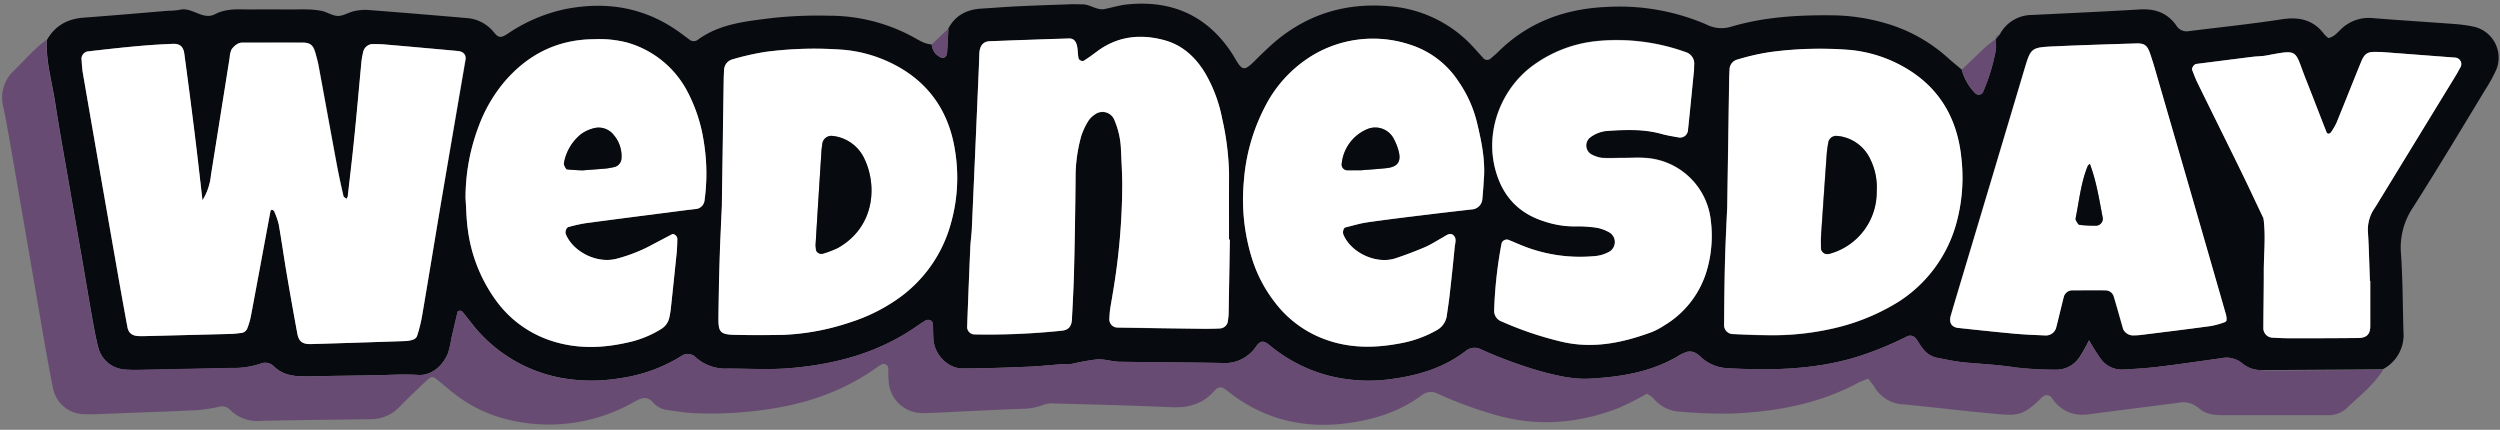
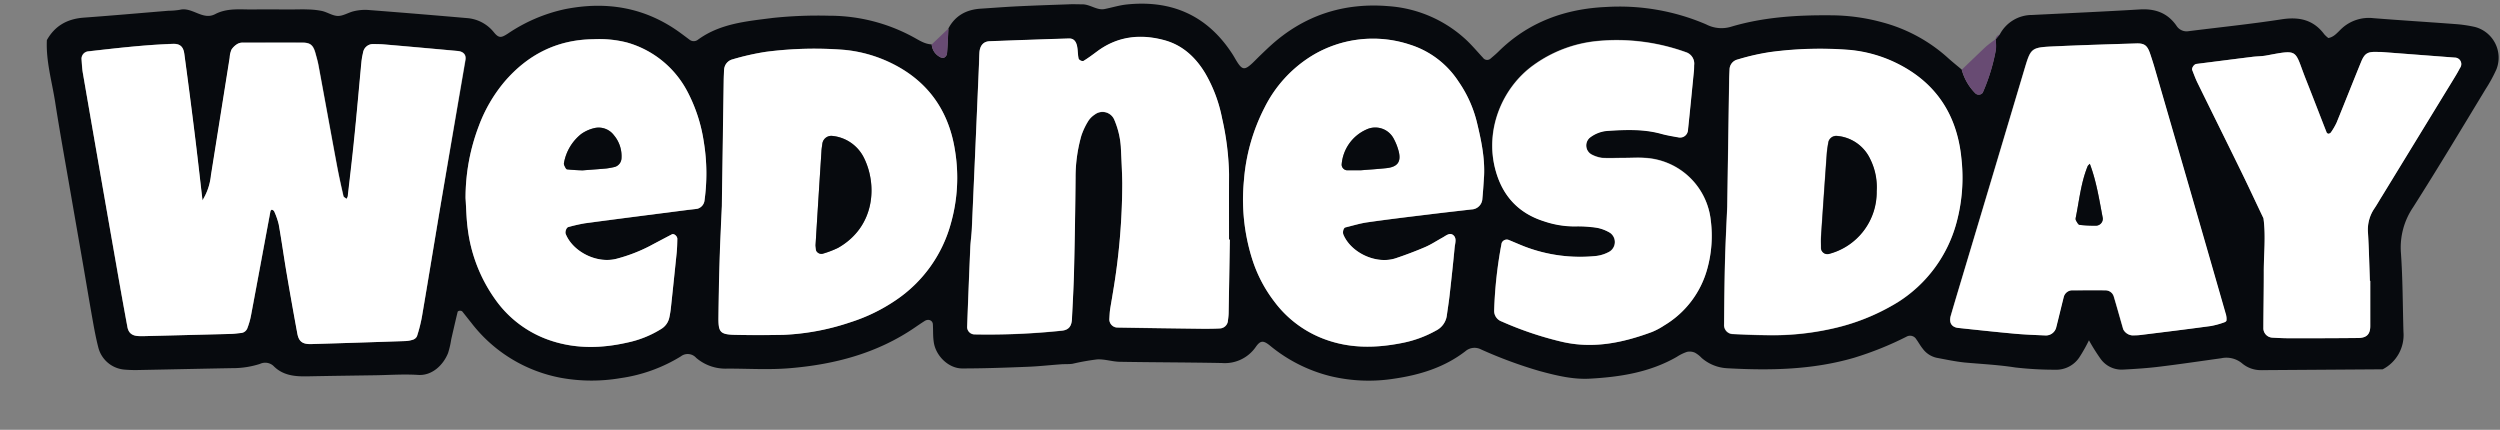
<svg xmlns="http://www.w3.org/2000/svg" data-name="Layer 1" fill="#000000" height="114.8" preserveAspectRatio="xMidYMid meet" version="1" viewBox="15.9 292.8 667.8 114.8" width="667.8" zoomAndPan="magnify">
  <rect x="15.9" y="292.8" width="667.8" height="114.8" fill="#808080" stroke="none" />
  <g id="change1_1">
    <path d="M677,300a35.4,35.4,0,0,0-5.24-.77c-7.3-.55-14.61-1-21.91-1.58a10.67,10.67,0,0,0-8.37,2.71c-1.11,1-2,2.29-3.63,2.6a7.44,7.44,0,0,1-1.09-1c-2.91-3.9-6.71-4.72-11.4-4-8.23,1.27-16.52,2.12-24.79,3.16a3.19,3.19,0,0,1-3.26-1.4c-2.38-3.46-5.7-4.65-9.82-4.4-9.58.58-19.17,1-28.75,1.48a9.71,9.71,0,0,0-8.64,5.17L549,303.28l0,.69a8.68,8.68,0,0,1,0,2.22,51.06,51.06,0,0,1-3.5,11.39,1.34,1.34,0,0,1-1.93.16,14.15,14.15,0,0,1-3.67-6.37c-1.35-1.13-2.72-2.23-4-3.4a42.38,42.38,0,0,0-17.21-9.21,52.56,52.56,0,0,0-13.48-1.87c-9.13-.09-18.19.44-27,3.08a8.85,8.85,0,0,1-6.55-.65A58.65,58.65,0,0,0,445,294.66c-10.93.47-20.79,4-28.76,11.85-.71.71-1.49,1.35-2.25,2a1.35,1.35,0,0,1-1.95-.28c-1.37-1.48-2.66-3-4.12-4.43a33.91,33.91,0,0,0-21.07-9.35c-11.9-1-22.48,2.37-31.43,10.43-.94.85-1.85,1.73-2.76,2.6-.73.7-1.43,1.43-2.16,2.13-2.05,1.93-2.73,1.9-4.07-.17-.55-.85-1-1.74-1.58-2.58-6.67-10.05-16.14-14.1-28-12.86-2,.21-3.94.83-5.92,1.22s-3.8-1.23-5.84-1.26c-1.26,0-2.52-.07-3.79,0-4.54.16-9.09.31-13.64.53-3.28.16-6.55.42-9.83.63-3.8.25-6.77,1.84-8.6,5.29-.11,2.26-.18,4.52-.38,6.78a1.5,1.5,0,0,1-.88,1.06,2,2,0,0,1-1.36-.45,4.06,4.06,0,0,1-1.84-3.14c-1.85-.08-3.33-1.09-4.87-1.93A46.88,46.88,0,0,0,237.43,297a115.29,115.29,0,0,0-15.11.59c-7,.9-14.11,1.47-20.09,5.89a1.79,1.79,0,0,1-2.12-.06c-.81-.6-1.61-1.21-2.42-1.8-9.33-6.83-19.68-8.59-30.89-6.37a43.59,43.59,0,0,0-15.2,6.5c-1.77,1.14-2.4,1.37-3.81-.37a10.15,10.15,0,0,0-7.19-3.75q-13.2-1.15-26.41-2.17a12.83,12.83,0,0,0-3.75.33c-1.45.33-2.85,1.28-4.26,1.27s-2.82-1-4.28-1.33a20.3,20.3,0,0,0-3.75-.4c-1.51-.07-3,0-4.54,0-3.28,0-6.56-.05-9.84,0-3.51.06-7.1-.49-10.41,1.25s-6.13-2-9.44-1.16a18.84,18.84,0,0,1-3,.25c-7.54.62-15.08,1.29-22.63,1.84-4.36.32-7.7,2.13-9.87,6-.26,5.62,1.34,11,2.2,16.47,1.24,8,2.69,15.91,4.06,23.86,1.16,6.71,2.34,13.41,3.5,20.12.86,5,1.68,9.94,2.57,14.9.4,2.24.83,4.47,1.39,6.67a7.88,7.88,0,0,0,7,6,34,34,0,0,0,3.78.11c8.34-.16,16.67-.35,25-.5A23.64,23.64,0,0,0,85.35,390a3.27,3.27,0,0,1,3.55.5c2.56,2.63,5.77,2.89,9.12,2.83,6.06-.12,12.13-.2,18.19-.29,3.79-.06,7.6-.34,11.37-.09s6.73-2.67,8-5.82a23.32,23.32,0,0,0,.85-3.67c.56-2.45,1.12-4.9,1.71-7.34,0-.14.33-.3.51-.31a1,1,0,0,1,.71.16c.81,1,1.58,2,2.35,2.95a39.28,39.28,0,0,0,24,14.8,45.8,45.8,0,0,0,15.84.1A41.94,41.94,0,0,0,197.76,388a3,3,0,0,1,4.08.37,12,12,0,0,0,8.4,2.89c5.56,0,11.15.36,16.66-.11,12-1,23.38-4,33.46-10.92.83-.57,1.67-1.14,2.52-1.68,1-.65,2.15-.2,2.21.89.09,1.51,0,3,.21,4.53.41,3.72,3.86,7.22,7.58,7.25,5.81,0,11.62-.21,17.42-.44,3-.11,6-.45,9.06-.67,1-.07,2,0,3-.13a61.46,61.46,0,0,1,6.63-1.18c2-.1,4,.6,6,.64,9.09.16,18.19.15,27.29.33a10.05,10.05,0,0,0,9.1-4.35c1.22-1.71,2-1.71,3.71-.34a40.84,40.84,0,0,0,16.05,8.16,43.73,43.73,0,0,0,17.3.69c6.79-1,13.3-3,18.88-7.3a3.75,3.75,0,0,1,4.18-.5,118.37,118.37,0,0,0,15.62,5.77c4.4,1.19,8.9,2.3,13.42,2.05,8.08-.44,16.08-1.68,23.29-5.84a11.92,11.92,0,0,1,2.71-1.32,3.42,3.42,0,0,1,2.13.23,7.48,7.48,0,0,1,1.77,1.39,11.27,11.27,0,0,0,6.91,2.76c11.4.63,22.72.43,33.8-2.8a87.37,87.37,0,0,0,14-5.63,1.92,1.92,0,0,1,2.63.69c.6.81,1.07,1.72,1.71,2.5a6.32,6.32,0,0,0,3.72,2.44c2.48.47,5,1,7.46,1.26,4.52.41,9,.62,13.57,1.33a93,93,0,0,0,10.58.6,7.43,7.43,0,0,0,6.49-3.27,41.09,41.09,0,0,0,2.59-4.59,52.19,52.19,0,0,0,3.11,4.95,6.89,6.89,0,0,0,5.9,2.88c3.28-.17,6.56-.38,9.81-.78,5.51-.67,11-1.49,16.49-2.25a6.56,6.56,0,0,1,5.67,1.42,7.69,7.69,0,0,0,4.9,1.75,6.45,6.45,0,0,0,.76,0l31.82-.22a10.28,10.28,0,0,0,5.55-10c-.2-7.06-.18-14.14-.68-21.18a19.1,19.1,0,0,1,3.25-12.09c6.63-10.43,13-21.05,19.4-31.61a39.31,39.31,0,0,0,2.88-5.29A8.49,8.49,0,0,0,677,300ZM133.73,346.9c-1.72,10.2-3.38,20.41-5.12,30.61a40.83,40.83,0,0,1-1.3,5.09,1.79,1.79,0,0,1-1.06.93,7.54,7.54,0,0,1-2.21.38q-12.5.42-25,.8c-2.33.06-3.31-.69-3.7-2.84q-1.5-8.19-2.91-16.4c-.71-4.23-1.3-8.48-2.05-12.71a19.21,19.21,0,0,0-1.23-3.53,1,1,0,0,0-.62-.41c-.08,0-.34.25-.37.41-1.71,9.18-3.4,18.35-5.13,27.52a19.71,19.71,0,0,1-1,3.63,2,2,0,0,1-1.65,1.37c-1,.09-2,.23-3,.26l-22.74.57H53.11c-1.89,0-2.91-.78-3.21-2.47q-1.5-8.19-2.94-16.4Q42.47,338,38,312.25c-.21-1.24-.26-2.5-.35-3.76a2,2,0,0,1,1.81-2c7.53-.82,15.06-1.71,22.64-2,1.78-.05,2.7.7,3,2.64q1.41,10.5,2.73,21c.72,5.76,1.36,11.53,2.13,18.14a15.71,15.71,0,0,0,2.34-6.64q2.49-15.71,5-31.41a6.56,6.56,0,0,1,.5-2.2,4.84,4.84,0,0,1,1.58-1.5,2.72,2.72,0,0,1,1.44-.35c5.31,0,10.62-.06,15.92,0,2.21,0,2.94.74,3.55,3.11.26,1,.55,1.95.73,2.94,1.66,8.93,3.27,17.87,4.94,26.8.51,2.72,1.11,5.44,1.73,8.14.06.29.55.49.84.74a2.52,2.52,0,0,0,.32-.69c.57-5,1.18-10,1.68-15.05.69-7,1.29-14.07,2-21.11a21.31,21.31,0,0,1,.41-2.23,2.69,2.69,0,0,1,2.59-2.27c1,0,2,0,3,.1q9.81.85,19.62,1.75c1.6.14,2.37,1,2.14,2.42Q137,327.86,133.73,346.9Zm70.33-.38a2.6,2.6,0,0,1-1.93,2.07c-1,.14-2,.23-3,.36-9,1.16-18,2.3-27,3.51a44.69,44.69,0,0,0-4.41,1c-.55.13-.94,1.3-.71,1.86,1.9,4.74,8.46,8.14,13.9,6.53a43,43,0,0,0,8.46-3.27c2-1.07,4-2.12,6-3.17.55-.29,1.48.49,1.45,1.21,0,1.26-.05,2.52-.18,3.77-.47,4.77-1,9.54-1.5,14.3a25.12,25.12,0,0,1-.47,3,4.7,4.7,0,0,1-2.16,3,27.89,27.89,0,0,1-9.09,3.64c-6.76,1.5-13.5,1.71-20.18-.46a29.45,29.45,0,0,1-15-11A41.13,41.13,0,0,1,140.85,354c-.38-2.75-.41-5.54-.6-8.3a53.91,53.91,0,0,1,3.54-19.26,40,40,0,0,1,6.79-11.74c6.22-7.3,14.08-11.32,23.77-11.44a30.16,30.16,0,0,1,9,.87,26.25,26.25,0,0,1,16.07,12.93,42,42,0,0,1,4.46,13.6A52.19,52.19,0,0,1,204.06,346.52Zm65.82,6A36.17,36.17,0,0,1,255.17,373,46.51,46.51,0,0,1,243,378.9a64.24,64.24,0,0,1-17.8,3.33c-4.28.11-8.58.13-12.87,0-3.94-.08-4.51-.68-4.48-4.33q.09-7.95.32-15.89c.18-5.55.46-11.09.59-14.17.19-12.81.34-23.15.49-33.5,0-1,.06-2,.12-3a3,3,0,0,1,2.25-2.7,68,68,0,0,1,8.84-2,100.42,100.42,0,0,1,21.16-.52,36.46,36.46,0,0,1,11.62,3.16C263.43,314,269.31,322.09,271,333A44.71,44.71,0,0,1,269.88,352.53Zm74.21,24c0,.75-.13,1.5-.22,2.25a2.26,2.26,0,0,1-2.1,1.8c-1.51.06-3,.11-4.54.09q-11.37-.13-22.73-.33a2.19,2.19,0,0,1-2.26-2.41c.05-.76.07-1.52.17-2.27.22-1.49.51-3,.74-4.48a175.36,175.36,0,0,0,2.53-29.38c-.05-3.28-.23-6.56-.39-9.83a22.31,22.31,0,0,0-1.82-7.32,3.41,3.41,0,0,0-5.14-1.2,5.86,5.86,0,0,0-1.62,1.55,18.49,18.49,0,0,0-1.95,4.06,40.69,40.69,0,0,0-1.58,11.21q-.09,12.11-.39,24.23c-.1,4.54-.35,9.08-.58,13.62-.1,1.94-.92,2.85-2.63,3.05a189.32,189.32,0,0,1-23.45,1,2,2,0,0,1-1.91-1.92q.39-10.59.84-21.17c.07-1.77.35-3.52.42-5.28q1-21.94,1.91-43.88c0-1,.05-2,.11-3,.12-1.84,1-3,2.68-3.05q10.6-.42,21.2-.74c1.33-.05,2,.75,2.28,2.46.15,1,.12,2,.36,3a1.43,1.43,0,0,0,1.21.57c1.28-.77,2.49-1.68,3.69-2.57,5.5-4.07,11.63-4.72,18-3,4.85,1.32,8.35,4.58,10.91,8.85a38.43,38.43,0,0,1,4.49,12,73.37,73.37,0,0,1,1.86,15c0,5.81,0,11.61,0,17.42h.22Q344.26,366.64,344.09,376.49Zm68.24-36.66c-.14,2-.25,4-.45,6a3,3,0,0,1-2.91,2.9c-3.76.44-7.52.85-11.28,1.32-5.51.67-11,1.33-16.52,2.12-2,.28-3.92.89-5.87,1.36-.56.13-.81,1.29-.54,1.93,2,4.79,8.72,8.06,14,6.3,2.62-.88,5.22-1.86,7.77-2.95,1.61-.7,3.1-1.68,4.65-2.53.88-.47,1.85-1.38,2.76-.8,1.22.79.65,2.25.53,3.42-.4,4.27-.87,8.53-1.35,12.79-.2,1.75-.48,3.5-.72,5.25a5.28,5.28,0,0,1-2.89,4.14,30.4,30.4,0,0,1-9.22,3.35c-6.51,1.28-13,1.47-19.44-.65a29.52,29.52,0,0,1-14.54-10.43A36.9,36.9,0,0,1,350.38,362a52.79,52.79,0,0,1-2.22-20.91,51,51,0,0,1,5.51-19.53,34.12,34.12,0,0,1,12.6-13.82,31.4,31.4,0,0,1,26.24-3,24.12,24.12,0,0,1,13,9.89,32.77,32.77,0,0,1,4.93,11C411.57,330.26,412.57,335,412.33,339.83ZM472,364.41a25.38,25.38,0,0,1-11.54,15.31,19.06,19.06,0,0,1-3.33,1.78c-7.92,2.93-15.93,4.6-24.42,2.52A91.36,91.36,0,0,1,417,378.68a3,3,0,0,1-2-2.94,114.67,114.67,0,0,1,2-18,1.48,1.48,0,0,1,1.78-.88c1.4.57,2.78,1.18,4.19,1.74a41.47,41.47,0,0,0,19.32,2.56,9.51,9.51,0,0,0,3.52-1.17,3,3,0,0,0,.13-5,10.8,10.8,0,0,0-3.46-1.41,33.75,33.75,0,0,0-6-.37,25.39,25.39,0,0,1-8.18-1.37c-6.79-2.14-11.06-6.75-12.93-13.6-3-10.79,1.79-22.11,10.15-28.11a34.74,34.74,0,0,1,16.78-6.4,54.42,54.42,0,0,1,23.85,2.93,3.2,3.2,0,0,1,2.26,3.49c0,.51,0,1-.06,1.51-.52,5.27-1,10.54-1.59,15.81a2.12,2.12,0,0,1-2.64,1.94c-1.49-.27-3-.51-4.44-.91-4.71-1.32-9.5-1.12-14.29-.82a8.74,8.74,0,0,0-4.87,1.85,2.75,2.75,0,0,0,.44,4.44,8.51,8.51,0,0,0,2.83.94c2,.14,4,0,6.05,0v0c1.77,0,3.54-.11,5.3,0a18.73,18.73,0,0,1,17.74,16.69A32.89,32.89,0,0,1,472,364.41Zm50.51,9.34a56.64,56.64,0,0,1-17.5,6.94,72.36,72.36,0,0,1-17.29,1.68c-3,0-6.05-.16-9.07-.3a2.39,2.39,0,0,1-2.24-2.55c.05-5.8.1-11.6.26-17.4.16-5.54.46-11.09.58-14.05.2-12.93.35-23.27.51-33.61,0-1,.06-2,.11-3a2.8,2.8,0,0,1,2.19-2.73,60.62,60.62,0,0,1,8.83-2,100.42,100.42,0,0,1,21.16-.54,36,36,0,0,1,11.63,3.14c11.06,5.13,17,14,18.13,25.94a45.88,45.88,0,0,1-1.17,16.52A36.24,36.24,0,0,1,522.55,373.75Zm88.06,4.68c0,.17-.33.39-.54.45a22.38,22.38,0,0,1-3.62,1c-6.25.85-12.51,1.62-18.76,2.39-.75.1-1.51.08-2.27.11a3,3,0,0,1-2.37-1.62c-.84-2.9-1.64-5.81-2.51-8.71a2.31,2.31,0,0,0-2.25-1.7c-3-.05-6,0-9.07,0a2.38,2.38,0,0,0-2.09,1.87c-.67,2.69-1.31,5.39-2,8.08a2.84,2.84,0,0,1-2.78,2.1c-2.77-.12-5.55-.22-8.31-.47-5-.46-10-1-15.06-1.54-1.74-.19-2.53-1.39-2-3.25,1.41-4.84,2.88-9.66,4.32-14.49q7.59-25.35,15.17-50.71c2-6.56,1.67-6.47,8.82-6.79s14.13-.53,21.19-.75c2.26-.08,3,.52,3.78,2.82.4,1.2.79,2.4,1.14,3.6l9.48,32.68h0q4.82,16.71,9.61,33.43A4.38,4.38,0,0,1,610.61,378.43ZM673,310.94c-.36.67-.72,1.33-1.12,2-.91,1.51-1.84,3-2.76,4.52l-17,27.8c-.66,1.07-1.27,2.18-2,3.23a10,10,0,0,0-1.7,6.44c.26,4.29.35,8.58.51,12.87h.1c0,4.05,0,8.09,0,12.13,0,2.17-1,3.12-3.31,3.14-6.07.07-12.13.07-18.2.07-1.52,0-3-.07-4.54-.16a2.53,2.53,0,0,1-2.47-2.36c0-5.05.13-10.1.11-15.15,0-4.79.58-9.59-.09-14.38-2-4.09-3.87-8.21-5.86-12.29-3.88-7.94-7.82-15.85-11.71-23.79-.56-1.12-1-2.31-1.45-3.49-.22-.55.47-1.57,1.11-1.65,5-.63,10-1.28,15-1.9,1.26-.15,2.54-.13,3.78-.37,8.81-1.65,7.32-1.49,10.5,6.48,1.86,4.69,3.66,9.4,5.5,14.09a.69.69,0,0,0,.5.35,1,1,0,0,0,.65-.36,17.94,17.94,0,0,0,1.5-2.57c2.2-5.38,4.32-10.78,6.52-16.16,1-2.48,1.79-2.89,4.69-2.75.25,0,.51,0,.76,0l19.65,1.5A1.73,1.73,0,0,1,673,310.94Z" fill="#070a0e" />
  </g>
  <g id="change2_1">
-     <path d="M619.85,391.64a7.69,7.69,0,0,1-4.9-1.75,6.56,6.56,0,0,0-5.67-1.42c-5.49.76-11,1.58-16.49,2.25-3.25.4-6.53.61-9.81.78a6.89,6.89,0,0,1-5.9-2.88,52.19,52.19,0,0,1-3.11-4.95,41.09,41.09,0,0,1-2.59,4.59,7.43,7.43,0,0,1-6.49,3.27,93,93,0,0,1-10.58-.6c-4.52-.71-9-.92-13.57-1.33-2.5-.23-5-.79-7.46-1.26a6.32,6.32,0,0,1-3.72-2.44c-.64-.78-1.11-1.69-1.71-2.5a1.92,1.92,0,0,0-2.63-.69,87.37,87.37,0,0,1-14,5.63c-11.08,3.23-22.4,3.43-33.8,2.8a11.27,11.27,0,0,1-6.91-2.76A7.48,7.48,0,0,0,468.7,387a3.42,3.42,0,0,0-2.13-.23,11.92,11.92,0,0,0-2.71,1.32c-7.21,4.16-15.21,5.4-23.29,5.84-4.52.25-9-.86-13.42-2.05a118.37,118.37,0,0,1-15.62-5.77,3.75,3.75,0,0,0-4.18.5c-5.58,4.26-12.09,6.32-18.88,7.3a43.73,43.73,0,0,1-17.3-.69,40.84,40.84,0,0,1-16.05-8.16c-1.67-1.37-2.49-1.37-3.71.34a10.05,10.05,0,0,1-9.1,4.35c-9.1-.18-18.2-.17-27.29-.33-2,0-4-.74-6-.64a61.46,61.46,0,0,0-6.63,1.18c-1,.16-2,.06-3,.13-3,.22-6,.56-9.06.67-5.8.23-11.61.48-17.42.44-3.72,0-7.17-3.53-7.58-7.25-.17-1.5-.12-3-.21-4.53-.06-1.09-1.19-1.54-2.21-.89-.85.54-1.69,1.11-2.52,1.68-10.08,6.91-21.5,9.9-33.46,10.92-5.51.47-11.1.12-16.66.11a12,12,0,0,1-8.4-2.89,3,3,0,0,0-4.08-.37,41.94,41.94,0,0,1-16.28,5.85,45.8,45.8,0,0,1-15.84-.1,39.28,39.28,0,0,1-24-14.8c-.77-1-1.54-2-2.35-2.95a1,1,0,0,0-.71-.16c-.18,0-.48.17-.51.31-.59,2.44-1.15,4.89-1.71,7.34a23.32,23.32,0,0,1-.85,3.67c-1.24,3.15-4.24,6.08-8,5.82s-7.58,0-11.37.09c-6.06.09-12.13.17-18.19.29-3.35.06-6.56-.2-9.12-2.83a3.27,3.27,0,0,0-3.55-.5,23.64,23.64,0,0,1-7.47,1.05c-8.34.15-16.67.34-25,.5a34,34,0,0,1-3.78-.11,7.88,7.88,0,0,1-7-6c-.56-2.2-1-4.43-1.39-6.67-.89-5-1.71-9.93-2.57-14.9-1.16-6.71-2.34-13.41-3.5-20.12-1.37-7.95-2.82-15.89-4.06-23.86-.86-5.47-2.46-10.85-2.2-16.47-3.3,2.37-5.89,5.48-8.77,8.29a9.84,9.84,0,0,0-2.77,9.71c.77,3.71,1.43,7.43,2.07,11.16Q23,356.45,27.1,380.33c.94,5.47,1.9,10.93,3,16.38a8.6,8.6,0,0,0,8.11,6.73c1,0,2,.05,3,0,9.09-.34,18.18-.65,27.27-1.07a45.22,45.22,0,0,0,6-.92,2.83,2.83,0,0,1,2.76.72,10.26,10.26,0,0,0,8.22,3.06c9.85-.23,19.7-.32,29.56-.46a10.44,10.44,0,0,0,7.47-3.16c1.07-1.07,2.13-2.15,3.22-3.21,1.63-1.57,3.25-3.16,5-4.67a1.37,1.37,0,0,1,1.32,0c1.6,1.21,3.11,2.55,4.68,3.81a37.66,37.66,0,0,0,16.28,7.66,45.76,45.76,0,0,0,32.21-5c2-1.11,3.53-1.82,5.27.26a6.2,6.2,0,0,0,4,1.9c2.24.33,4.5.69,6.76.8a102.1,102.1,0,0,0,18.89-.9c11-1.5,21.11-4.92,30.14-11.41.4-.29.85-.53,1.28-.79a1.3,1.3,0,0,1,1.63.93c0,1.26,0,2.53.12,3.78a9,9,0,0,0,9.11,8.37c1.52,0,3-.07,4.55-.14,7.32-.35,14.63-.72,21.95-1a16.41,16.41,0,0,0,5.91-1.12,7.22,7.22,0,0,1,2.95-.3c10.35.29,20.71.52,31.05,1,4.59.2,8.49-.88,11.53-4.45a4,4,0,0,1,.58-.49,1.64,1.64,0,0,1,2.05,0c1,.71,2,1.52,3,2.25,8.9,6.23,18.78,8.36,29.49,7,7.39-.93,14.3-3.11,20.35-7.59a3.83,3.83,0,0,1,4.23-.29,108.86,108.86,0,0,0,16.35,5.91c10.91,2.89,21.54,1.88,31.93-2.15a81.39,81.39,0,0,0,7.5-3.81,8.27,8.27,0,0,1,1.75,1.28,9.88,9.88,0,0,0,7.29,3.54,129.16,129.16,0,0,0,13.62.49c11.7-.48,23.08-2.52,33.58-8.11.87-.47,1.82-.79,2.87-1.23.66.88,1.31,1.65,1.83,2.49a9.27,9.27,0,0,0,7.53,4.39c7.79.73,15.56,1.72,23.36,2.42,6.77.6,8.34,1.11,13.67-4.27a5.35,5.35,0,0,1,.62-.44,1.61,1.61,0,0,1,1.94.43c2.52,3.78,6,5.16,10.47,4.47,1.5-.23,3-.41,4.51-.61,6.26-.8,12.52-1.58,18.78-2.41a6.46,6.46,0,0,1,5.62,1.44c1.78,1.61,4.07,1.87,6.4,1.86,6.32,0,12.63,0,19,0,3,0,6.07,0,9.1,0a7.09,7.09,0,0,0,4.89-1.77c3.45-3.28,7.25-6.24,9.84-10.35l-31.82.22A6.45,6.45,0,0,1,619.85,391.64Z" fill="#684b73" />
-   </g>
+     </g>
  <g id="change2_2">
    <path d="M545.54,317.58a51.06,51.06,0,0,0,3.5-11.39,8.68,8.68,0,0,0,0-2.22l0-.69-.09.11a.53.53,0,0,1,0-.12c-.92.71-1.89,1.36-2.74,2.14-2.12,2-4.19,4-6.27,6a14.15,14.15,0,0,0,3.67,6.37A1.34,1.34,0,0,0,545.54,317.58Z" fill="#684b73" />
  </g>
  <g id="change2_3">
    <path d="M266.63,307.8a2,2,0,0,0,1.36.45,1.5,1.5,0,0,0,.88-1.06c.2-2.26.27-4.52.38-6.78l-4.46,4.25A4.06,4.06,0,0,0,266.63,307.8Z" fill="#684b73" />
  </g>
  <g id="change2_4">
    <path d="M549,303.28l1.07-1.27a1.52,1.52,0,0,0-1.13,1.26l.06,0Z" fill="#684b73" />
  </g>
  <g id="change2_5">
    <path d="M549,303.23v0l-.06,0a.53.53,0,0,0,0,.12Z" fill="#684b73" />
  </g>
  <g id="change2_6">
    <path d="M548.92,303.39l.09-.11v0Z" fill="#684b73" />
  </g>
  <g id="change3_1">
    <path d="M138.08,306.42q-9.81-.9-19.62-1.75c-1-.08-2-.09-3-.1a2.69,2.69,0,0,0-2.59,2.27,21.31,21.31,0,0,0-.41,2.23c-.66,7-1.26,14.08-2,21.11-.5,5-1.11,10-1.68,15.05a2.52,2.52,0,0,1-.32.69c-.29-.25-.78-.45-.84-.74-.62-2.7-1.22-5.42-1.73-8.14-1.67-8.93-3.28-17.87-4.94-26.8-.18-1-.47-2-.73-2.94-.61-2.37-1.34-3.09-3.55-3.11-5.3,0-10.61,0-15.92,0a2.72,2.72,0,0,0-1.44.35,4.84,4.84,0,0,0-1.58,1.5,6.56,6.56,0,0,0-.5,2.2q-2.49,15.71-5,31.41A15.71,15.71,0,0,1,70,346.31c-.77-6.61-1.41-12.38-2.13-18.14q-1.3-10.51-2.73-21c-.26-1.94-1.18-2.69-3-2.64-7.58.25-15.11,1.14-22.64,2a2,2,0,0,0-1.81,2c.09,1.26.14,2.52.35,3.76Q42.47,338,47,363.71q1.42,8.21,2.94,16.4c.3,1.69,1.32,2.44,3.21,2.47h1.52L77.37,382c1,0,2-.17,3-.26A2,2,0,0,0,82,380.38a19.71,19.71,0,0,0,1-3.63c1.73-9.17,3.42-18.34,5.13-27.52,0-.16.29-.43.37-.41a1,1,0,0,1,.62.41,19.21,19.21,0,0,1,1.23,3.53c.75,4.23,1.34,8.48,2.05,12.71q1.39,8.2,2.91,16.4c.39,2.15,1.37,2.9,3.7,2.84q12.49-.37,25-.8a7.54,7.54,0,0,0,2.21-.38,1.79,1.79,0,0,0,1.06-.93,40.83,40.83,0,0,0,1.3-5.09c1.74-10.2,3.4-20.41,5.12-30.61q3.22-19,6.49-38.06C140.45,307.45,139.68,306.56,138.08,306.42Z" fill="#ffffff" />
  </g>
  <g id="change3_2">
    <path d="M344.21,339.38a73.37,73.37,0,0,0-1.86-15,38.43,38.43,0,0,0-4.49-12c-2.56-4.27-6.06-7.53-10.91-8.85-6.4-1.74-12.53-1.09-18,3-1.2.89-2.41,1.8-3.69,2.57a1.43,1.43,0,0,1-1.21-.57c-.24-1-.21-2-.36-3-.24-1.71-1-2.51-2.28-2.46q-10.61.33-21.2.74c-1.64.07-2.56,1.21-2.68,3.05-.06,1-.07,2-.11,3q-.94,21.93-1.91,43.88c-.07,1.76-.35,3.51-.42,5.28q-.46,10.59-.84,21.17a2,2,0,0,0,1.91,1.92,189.32,189.32,0,0,0,23.45-1c1.71-.2,2.53-1.11,2.63-3.05.23-4.54.48-9.08.58-13.62q.29-12.12.39-24.23A40.69,40.69,0,0,1,304.76,329a18.49,18.49,0,0,1,1.95-4.06,5.86,5.86,0,0,1,1.62-1.55,3.41,3.41,0,0,1,5.14,1.2,22.31,22.31,0,0,1,1.82,7.32c.16,3.27.34,6.55.39,9.83a175.36,175.36,0,0,1-2.53,29.38c-.23,1.5-.52,3-.74,4.48-.1.75-.12,1.51-.17,2.27a2.19,2.19,0,0,0,2.26,2.41q11.36.19,22.73.33c1.51,0,3,0,4.54-.09a2.26,2.26,0,0,0,2.1-1.8c.09-.75.2-1.5.22-2.25q.18-9.84.33-19.69h-.22C344.2,351,344.18,345.19,344.21,339.38Z" fill="#ffffff" />
  </g>
  <g id="change3_3">
    <path d="M600.91,343.51h0l-9.48-32.68c-.35-1.2-.74-2.4-1.14-3.6-.77-2.3-1.52-2.9-3.78-2.82-7.06.22-14.13.43-21.19.75s-6.87.23-8.82,6.79q-7.56,25.37-15.17,50.71c-1.44,4.83-2.91,9.65-4.32,14.49-.54,1.86.25,3.06,2,3.25,5,.53,10,1.08,15.06,1.54,2.76.25,5.54.35,8.31.47a2.84,2.84,0,0,0,2.78-2.1c.68-2.69,1.32-5.39,2-8.08a2.38,2.38,0,0,1,2.09-1.87c3,0,6-.06,9.07,0a2.31,2.31,0,0,1,2.25,1.7c.87,2.9,1.67,5.81,2.51,8.71a3,3,0,0,0,2.37,1.62c.76,0,1.52,0,2.27-.11,6.25-.77,12.51-1.54,18.76-2.39a22.38,22.38,0,0,0,3.62-1c.21-.06.53-.28.54-.45a4.38,4.38,0,0,0-.09-1.49Q605.74,360.22,600.91,343.51Zm-25.07,9.57a36.64,36.64,0,0,1-4.45-.21c-.35,0-.65-.67-.9-1.08a1.07,1.07,0,0,1-.14-.72c.95-4.65,1.39-9.42,3.2-13.86.08-.22.32-.38.58-.66,1.8,4.74,2.53,9.67,3.47,14.55A1.86,1.86,0,0,1,575.84,353.08Z" fill="#ffffff" />
  </g>
  <g id="change3_4">
    <path d="M405.53,314.61a24.12,24.12,0,0,0-13-9.89,31.4,31.4,0,0,0-26.24,3,34.12,34.12,0,0,0-12.6,13.82,51,51,0,0,0-5.51,19.53A52.79,52.79,0,0,0,350.38,362a36.9,36.9,0,0,0,5.92,11.36,29.52,29.52,0,0,0,14.54,10.43c6.42,2.12,12.93,1.93,19.44.65a30.4,30.4,0,0,0,9.22-3.35,5.28,5.28,0,0,0,2.89-4.14c.24-1.75.52-3.5.72-5.25.48-4.26.95-8.52,1.35-12.79.12-1.17.69-2.63-.53-3.42-.91-.58-1.88.33-2.76.8-1.55.85-3,1.83-4.65,2.53-2.55,1.09-5.15,2.07-7.77,2.95-5.27,1.76-12-1.51-14-6.3-.27-.64,0-1.8.54-1.93,1.95-.47,3.89-1.08,5.87-1.36,5.5-.79,11-1.45,16.52-2.12,3.76-.47,7.52-.88,11.28-1.32a3,3,0,0,0,2.91-2.9c.2-2,.31-4,.45-6,.24-4.86-.76-9.57-1.87-14.23A32.77,32.77,0,0,0,405.53,314.61Zm-19.29,23.11c-2.26.24-4.53.38-6.85.57-1.2,0-2.46,0-3.72,0a1.55,1.55,0,0,1-1.39-1.48,11.17,11.17,0,0,1,6.6-9.4,5.55,5.55,0,0,1,7.22,2.28,15,15,0,0,1,1.4,3.48C390.26,336,389.25,337.39,386.24,337.72Z" fill="#ffffff" />
  </g>
  <g id="change3_5">
    <path d="M199.43,317.09a26.25,26.25,0,0,0-16.07-12.93,30.16,30.16,0,0,0-9-.87c-9.69.12-17.55,4.14-23.77,11.44a40,40,0,0,0-6.79,11.74,53.91,53.91,0,0,0-3.54,19.26c.19,2.76.22,5.55.6,8.3a41.13,41.13,0,0,0,7.39,18.82,29.45,29.45,0,0,0,15,11c6.68,2.17,13.42,2,20.18.46a27.89,27.89,0,0,0,9.09-3.64,4.7,4.7,0,0,0,2.16-3,25.12,25.12,0,0,0,.47-3c.52-4.76,1-9.53,1.5-14.3.13-1.25.14-2.51.18-3.77,0-.72-.9-1.5-1.45-1.21-2,1.05-4,2.1-6,3.17a43,43,0,0,1-8.46,3.27c-5.44,1.61-12-1.79-13.9-6.53-.23-.56.16-1.73.71-1.86a44.69,44.69,0,0,1,4.41-1c9-1.21,18-2.35,27-3.51,1-.13,2-.22,3-.36a2.6,2.6,0,0,0,1.93-2.07,52.19,52.19,0,0,0-.17-15.83A42,42,0,0,0,199.43,317.09ZM181.9,335.24a2.5,2.5,0,0,1-1.79,2.15,21.12,21.12,0,0,1-2.22.41c-1.76.17-3.52.28-6.42.51-.61,0-2.36-.08-4.09-.27-.3,0-.56-.69-.76-1.09a1.13,1.13,0,0,1-.05-.73,12.74,12.74,0,0,1,4.55-7.6,9.88,9.88,0,0,1,3.37-1.56,5.09,5.09,0,0,1,5.4,1.87A8.66,8.66,0,0,1,181.9,335.24Z" fill="#ffffff" />
  </g>
  <g id="change3_6">
    <path d="M539.85,335.21c-1.15-12-7.07-20.81-18.13-25.94a36,36,0,0,0-11.63-3.14,100.42,100.42,0,0,0-21.16.54,60.62,60.62,0,0,0-8.83,2,2.8,2.8,0,0,0-2.19,2.73c-.05,1-.1,2-.11,3-.16,10.34-.31,20.68-.51,33.61-.12,3-.42,8.51-.58,14.05-.16,5.8-.21,11.6-.26,17.4a2.39,2.39,0,0,0,2.24,2.55c3,.14,6.05.27,9.07.3a72.36,72.36,0,0,0,17.29-1.68,56.64,56.64,0,0,0,17.5-6.94,36.24,36.24,0,0,0,16.13-22A45.88,45.88,0,0,0,539.85,335.21Zm-22.69,8.62a17.06,17.06,0,0,1-12.8,16.78,1.7,1.7,0,0,1-2.07-1.51c0-1,0-2,0-3q.75-11.27,1.56-22.52a29.79,29.79,0,0,1,.45-3,2.17,2.17,0,0,1,2.27-1.5,10.77,10.77,0,0,1,8.84,6.18A16.79,16.79,0,0,1,517.16,343.83Z" fill="#ffffff" />
  </g>
  <g id="change3_7">
    <path d="M253.19,309.3a36.46,36.46,0,0,0-11.62-3.16,100.42,100.42,0,0,0-21.16.52,68,68,0,0,0-8.84,2,3,3,0,0,0-2.25,2.7c-.06,1-.1,2-.12,3-.15,10.35-.3,20.69-.49,33.5-.13,3.08-.41,8.62-.59,14.17q-.24,7.93-.32,15.89c0,3.65.54,4.25,4.48,4.33,4.29.09,8.59.07,12.87,0A64.24,64.24,0,0,0,243,378.9,46.51,46.51,0,0,0,255.17,373a36.17,36.17,0,0,0,14.71-20.45A44.71,44.71,0,0,0,271,333C269.31,322.09,263.43,314,253.19,309.3ZM239.76,359a25.68,25.68,0,0,1-4.19,1.59,1.56,1.56,0,0,1-1.71-1c0-.51-.08-1-.11-1.3h0c0-.34,0-.28,0,0,.59-9.44,1.07-17.19,1.57-24.95,0-.75.16-1.5.26-2.24a2.41,2.41,0,0,1,2.65-2,10.58,10.58,0,0,1,8.37,5.71C250.28,342,249.76,353.34,239.76,359Z" fill="#ffffff" />
  </g>
  <g id="change3_8">
    <path d="M455.18,335c-1.76-.13-3.53,0-5.3,0v0c-2,0-4,.1-6.05,0a8.51,8.51,0,0,1-2.83-.94,2.75,2.75,0,0,1-.44-4.44,8.74,8.74,0,0,1,4.87-1.85c4.79-.3,9.58-.5,14.29.82,1.45.4,2.95.64,4.44.91a2.12,2.12,0,0,0,2.64-1.94c.55-5.27,1.07-10.54,1.59-15.81.05-.5.05-1,.06-1.51a3.2,3.2,0,0,0-2.26-3.49,54.42,54.42,0,0,0-23.85-2.93,34.74,34.74,0,0,0-16.78,6.4c-8.36,6-13.11,17.32-10.15,28.11,1.87,6.85,6.14,11.46,12.93,13.6a25.39,25.39,0,0,0,8.18,1.37,33.75,33.75,0,0,1,6,.37A10.8,10.8,0,0,1,446,355a3,3,0,0,1-.13,5,9.51,9.51,0,0,1-3.52,1.17A41.47,41.47,0,0,1,423,358.59c-1.41-.56-2.79-1.17-4.19-1.74a1.48,1.48,0,0,0-1.78.88,114.67,114.67,0,0,0-2,18,3,3,0,0,0,2,2.94A91.36,91.36,0,0,0,432.75,384c8.49,2.08,16.5.41,24.42-2.52a19.06,19.06,0,0,0,3.33-1.78A25.38,25.38,0,0,0,472,364.41a32.89,32.89,0,0,0,.88-12.74A18.73,18.73,0,0,0,455.18,335Z" fill="#ffffff" />
  </g>
  <g id="change3_9">
    <path d="M671.67,308.19,652,306.69c-.25,0-.51,0-.76,0-2.9-.14-3.67.27-4.69,2.75-2.2,5.38-4.32,10.78-6.52,16.16a17.94,17.94,0,0,1-1.5,2.57,1,1,0,0,1-.65.36.69.69,0,0,1-.5-.35c-1.84-4.69-3.64-9.4-5.5-14.09-3.18-8-1.69-8.13-10.5-6.48-1.24.24-2.52.22-3.78.37-5,.62-10,1.27-15,1.9-.64.08-1.33,1.1-1.11,1.65.47,1.18.89,2.37,1.45,3.49,3.89,7.94,7.83,15.85,11.71,23.79,2,4.08,3.91,8.2,5.86,12.29.67,4.79.07,9.59.09,14.38,0,5.05-.09,10.1-.11,15.15A2.53,2.53,0,0,0,623,383c1.51.09,3,.16,4.54.16,6.07,0,12.13,0,18.2-.07,2.35,0,3.29-1,3.31-3.14,0-4,0-8.08,0-12.13h-.1c-.16-4.29-.25-8.58-.51-12.87a10,10,0,0,1,1.7-6.44c.71-1.05,1.32-2.16,2-3.23l17-27.8c.92-1.5,1.85-3,2.76-4.52.4-.65.76-1.31,1.12-2A1.73,1.73,0,0,0,671.67,308.19Z" fill="#ffffff" />
  </g>
  <g id="change1_2">
    <path d="M574.13,336.55c-.26.28-.5.44-.58.66-1.81,4.44-2.25,9.21-3.2,13.86a1.07,1.07,0,0,0,.14.72c.25.41.55,1,.9,1.08a36.64,36.64,0,0,0,4.45.21,1.86,1.86,0,0,0,1.76-2C576.66,346.22,575.93,341.29,574.13,336.55Z" fill="#070a0e" />
  </g>
  <g id="change1_3">
    <path d="M388.1,329.68a5.55,5.55,0,0,0-7.22-2.28,11.17,11.17,0,0,0-6.6,9.4,1.55,1.55,0,0,0,1.39,1.48c1.26,0,2.52,0,3.72,0,2.32-.19,4.59-.33,6.85-.57,3-.33,4-1.71,3.26-4.56A15,15,0,0,0,388.1,329.68Z" fill="#070a0e" />
  </g>
  <g id="change1_4">
    <path d="M174.49,327.06a9.88,9.88,0,0,0-3.37,1.56,12.74,12.74,0,0,0-4.55,7.6,1.13,1.13,0,0,0,.05.73c.2.4.46,1.06.76,1.09,1.73.19,3.48.24,4.09.27,2.9-.23,4.66-.34,6.42-.51a21.12,21.12,0,0,0,2.22-.41,2.5,2.5,0,0,0,1.79-2.15,8.66,8.66,0,0,0-2-6.31A5.09,5.09,0,0,0,174.49,327.06Z" fill="#070a0e" />
  </g>
  <g id="change1_5">
    <path d="M506.62,329.12a2.17,2.17,0,0,0-2.27,1.5,29.79,29.79,0,0,0-.45,3q-.81,11.25-1.56,22.52c-.07,1,0,2,0,3a1.7,1.7,0,0,0,2.07,1.51,17.06,17.06,0,0,0,12.8-16.78,16.79,16.79,0,0,0-1.7-8.53A10.77,10.77,0,0,0,506.62,329.12Z" fill="#070a0e" />
  </g>
  <g id="change1_6">
    <path d="M238.23,329.11a2.41,2.41,0,0,0-2.65,2c-.1.74-.22,1.49-.26,2.24-.5,7.76-1,15.51-1.57,24.95,0,.29.07.79.11,1.3a1.56,1.56,0,0,0,1.71,1,25.68,25.68,0,0,0,4.19-1.59c10-5.69,10.52-17,6.84-24.21A10.58,10.58,0,0,0,238.23,329.11Z" fill="#070a0e" />
  </g>
  <g id="change1_7">
    <path d="M233.75,358.34h0C233.73,358.06,233.73,358,233.75,358.34Z" fill="#070a0e" />
  </g>
</svg>